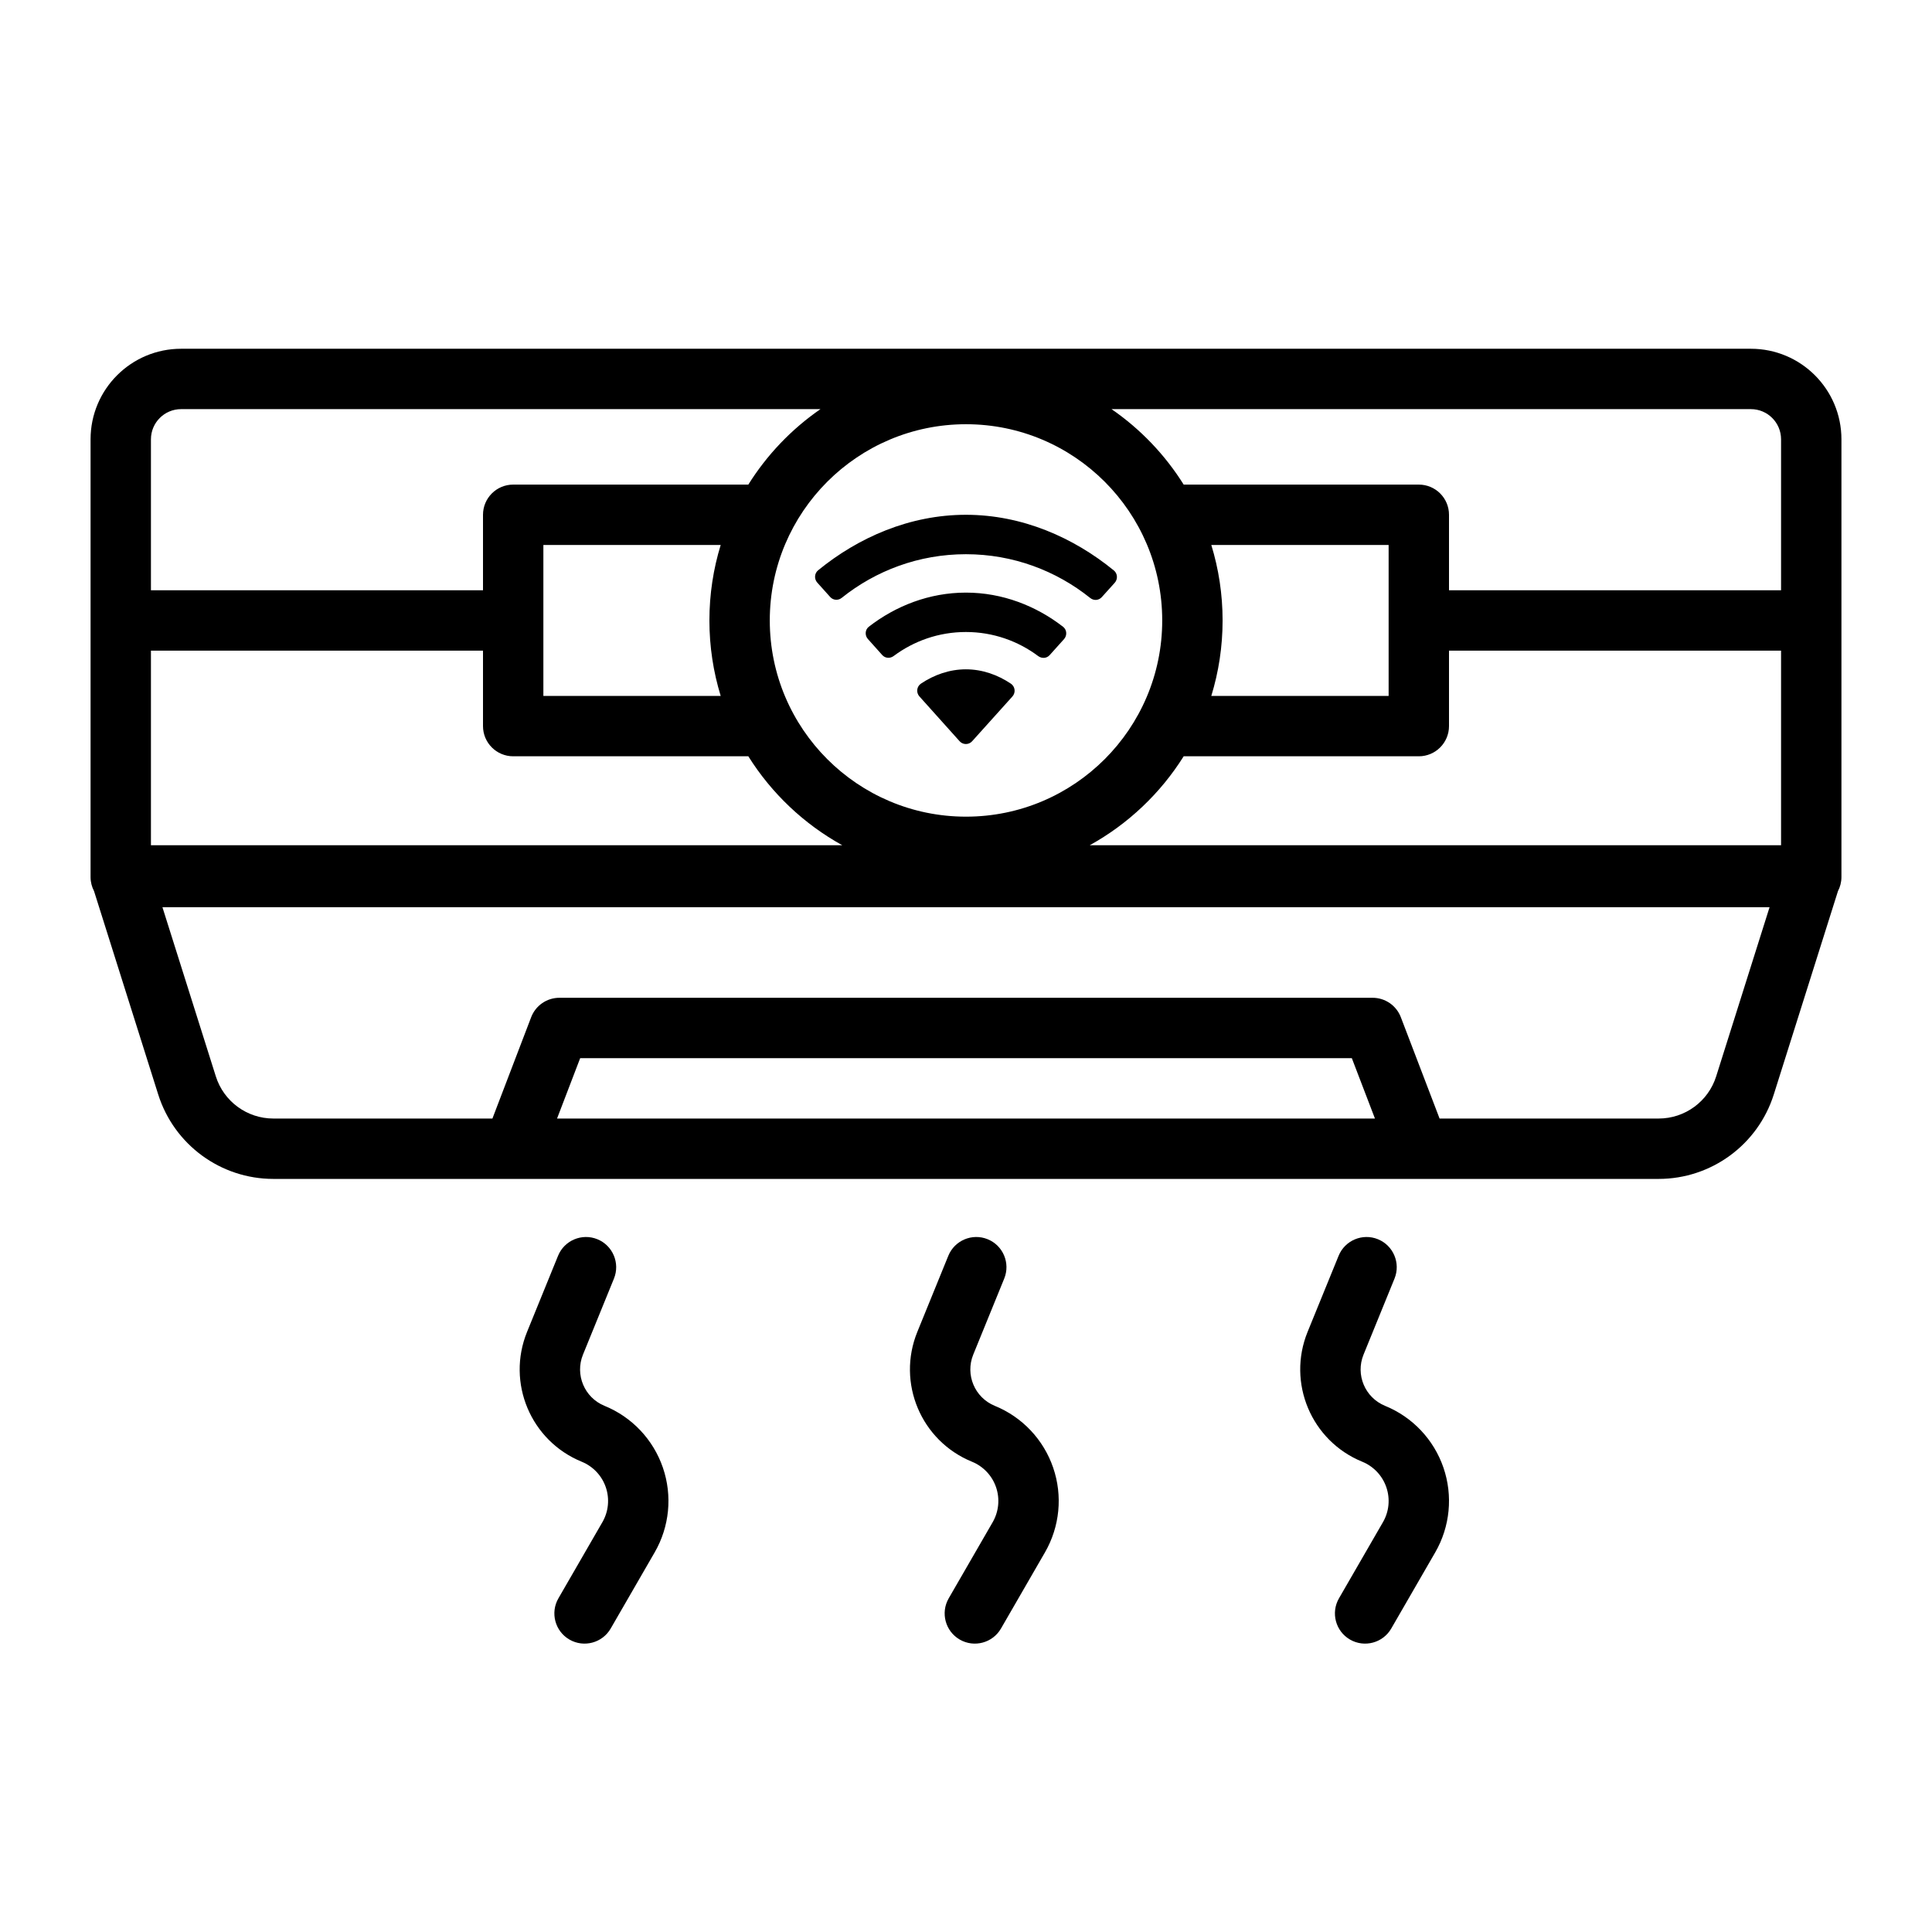
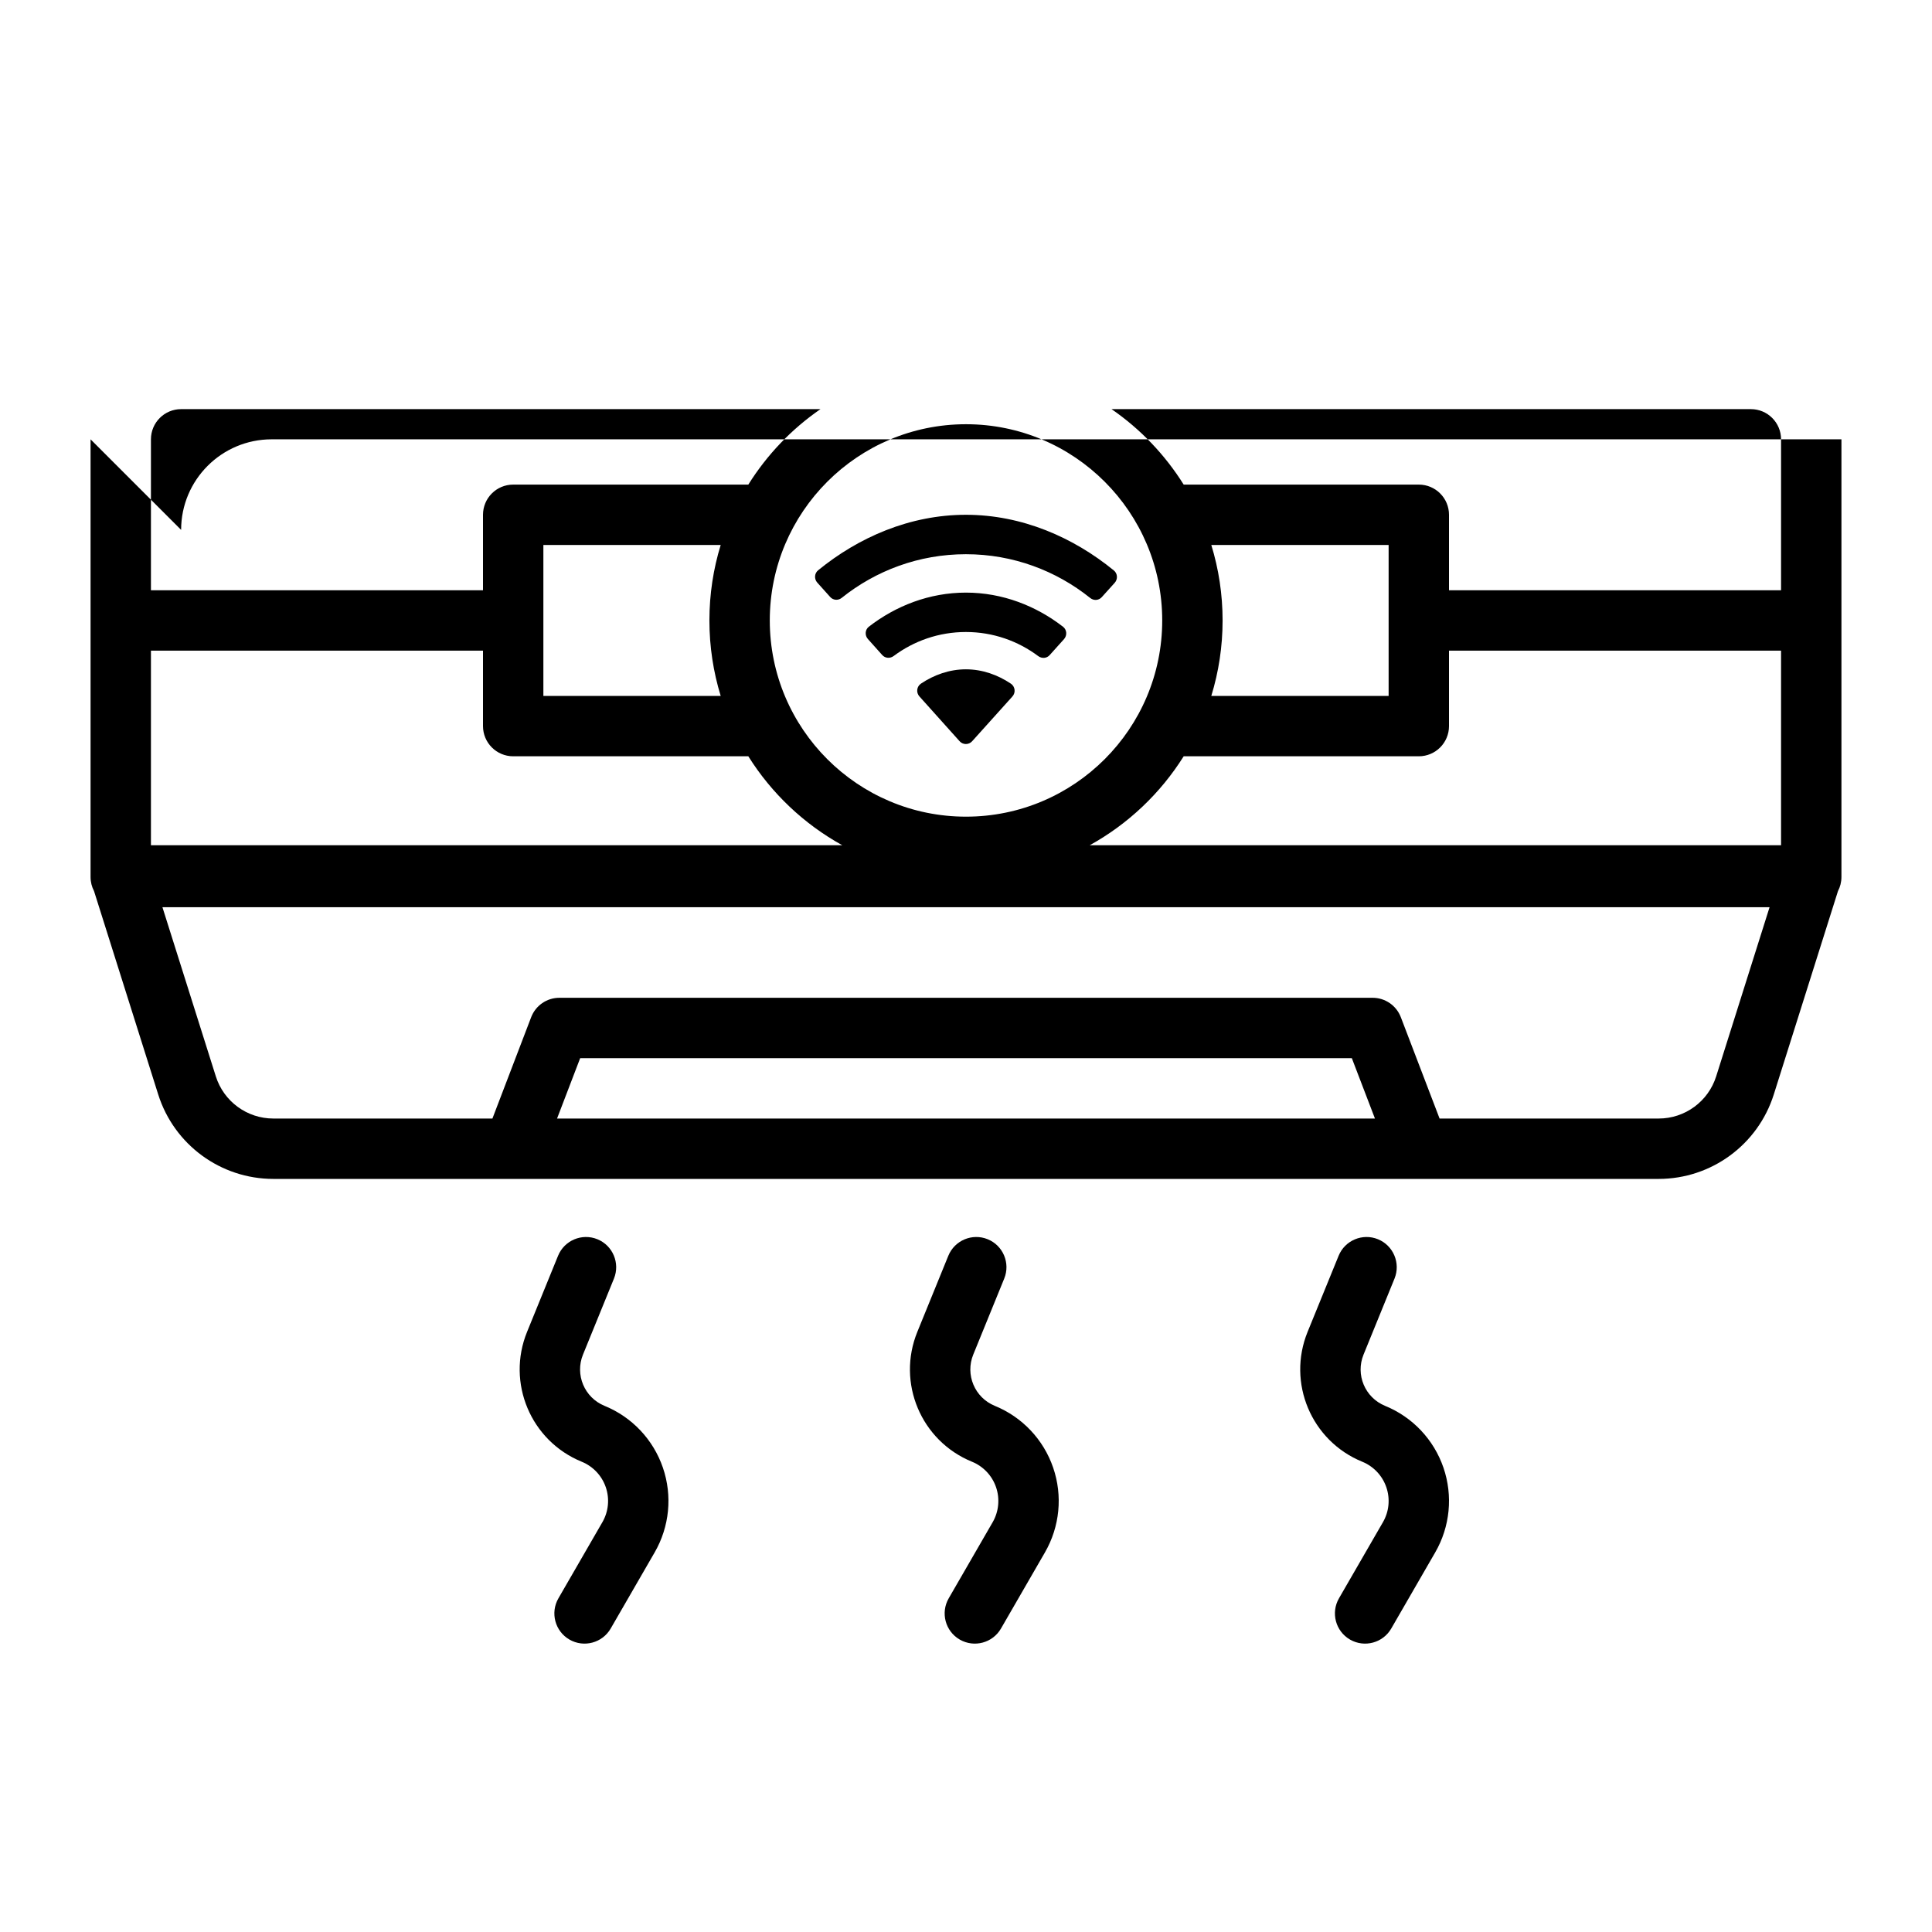
<svg xmlns="http://www.w3.org/2000/svg" fill="#000000" width="800px" height="800px" viewBox="0 0 64 64" style="fill-rule:evenodd;clip-rule:evenodd;stroke-linejoin:round;stroke-miterlimit:2;" version="1.1" xml:space="preserve">
  <g id="Expanded">
-     <path d="M44.343,41.6c-0,-0 -0.528,1.296 -1.027,2.519c-0.687,1.687 0.122,3.613 1.809,4.302l0.002,0.001c0.375,0.153 0.666,0.462 0.797,0.845c0.132,0.384 0.091,0.806 -0.112,1.157c-0.722,1.25 -1.457,2.523 -1.457,2.523c-0.276,0.478 -0.112,1.09 0.366,1.366c0.478,0.276 1.09,0.112 1.366,-0.366c-0,0 0.735,-1.273 1.457,-2.523c0.492,-0.852 0.591,-1.874 0.273,-2.804c-0.319,-0.93 -1.023,-1.678 -1.934,-2.049l-0.001,-0.001c-0.665,-0.272 -0.985,-1.031 -0.713,-1.697c-0,0 1.026,-2.518 1.026,-2.518c0.208,-0.512 -0.038,-1.096 -0.549,-1.304c-0.511,-0.208 -1.095,0.038 -1.303,0.549Zm-25.857,-0c-0,-0 -0.528,1.296 -1.026,2.519c-0.688,1.687 0.122,3.613 1.809,4.302l0.001,0.001c0.376,0.153 0.667,0.462 0.798,0.845c0.131,0.384 0.09,0.806 -0.113,1.157c-0.721,1.25 -1.457,2.523 -1.457,2.523c-0.276,0.478 -0.112,1.09 0.366,1.366c0.478,0.276 1.09,0.112 1.366,-0.366c0,0 0.736,-1.273 1.457,-2.523c0.492,-0.852 0.591,-1.874 0.273,-2.804c-0.318,-0.93 -1.023,-1.678 -1.933,-2.049l-0.002,-0.001c-0.665,-0.272 -0.984,-1.031 -0.713,-1.697c-0,0 1.026,-2.518 1.026,-2.518c0.208,-0.512 -0.038,-1.096 -0.549,-1.304c-0.511,-0.208 -1.095,0.038 -1.303,0.549Zm12.928,-0c0,-0 -0.528,1.296 -1.026,2.519c-0.688,1.687 0.122,3.613 1.809,4.302l0.002,0.001c0.375,0.153 0.666,0.462 0.797,0.845c0.131,0.384 0.09,0.806 -0.112,1.157c-0.722,1.25 -1.457,2.523 -1.457,2.523c-0.276,0.478 -0.112,1.09 0.366,1.366c0.478,0.276 1.09,0.112 1.366,-0.366c-0,0 0.735,-1.273 1.457,-2.523c0.491,-0.852 0.591,-1.874 0.272,-2.804c-0.318,-0.93 -1.023,-1.678 -1.933,-2.049l-0.001,-0.001c-0.666,-0.272 -0.985,-1.031 -0.714,-1.697c0,0 1.026,-2.518 1.026,-2.518c0.209,-0.512 -0.037,-1.096 -0.548,-1.304c-0.512,-0.208 -1.096,0.038 -1.304,0.549Zm-28.414,-27.047l-0,14.5c0,0.168 0.042,0.327 0.115,0.466l2.126,6.737c0.526,1.665 2.07,2.797 3.815,2.797l45.888,-0c1.745,-0 3.289,-1.132 3.815,-2.797l2.126,-6.737c0.073,-0.139 0.115,-0.298 0.115,-0.466l-0,-14.5c-0,-1.657 -1.343,-3 -3,-3l-52,-0c-1.657,-0 -3,1.343 -3,3Zm55.619,15.5l-53.238,-0l1.768,5.601c0.262,0.833 1.034,1.399 1.907,1.399l7.256,-0l1.284,-3.358c0.149,-0.387 0.52,-0.642 0.934,-0.642l26.94,-0c0.414,-0 0.785,0.255 0.934,0.642l1.284,3.358l7.256,-0c0.873,-0 1.645,-0.566 1.907,-1.399l1.768,-5.601Zm-40.166,7l0.766,-2c-0,-0 25.562,-0 25.562,-0l0.766,2l-27.094,-0Zm17.645,-9.053l22.902,-0l-0,-6.447l-11,-0l-0,2.5c-0,0.552 -0.448,1 -1,1l-7.789,-0c-0.769,1.227 -1.842,2.245 -3.113,2.947Zm-20.098,-6.447l-11,-0l-0,6.447l22.902,-0c-1.271,-0.702 -2.344,-1.72 -3.113,-2.947l-7.789,-0c-0.552,-0 -1,-0.448 -1,-1l-0,-2.5Zm16,-7.5c3.587,-0 6.5,2.912 6.5,6.5c0,3.587 -2.913,6.5 -6.5,6.5c-3.587,-0 -6.5,-2.913 -6.5,-6.5c0,-3.588 2.913,-6.5 6.5,-6.5Zm1.538,9.018c0.115,-0.128 0.09,-0.329 -0.052,-0.424c-0.428,-0.288 -0.94,-0.475 -1.49,-0.475c-0.549,0 -1.059,0.187 -1.487,0.473c-0.143,0.095 -0.168,0.296 -0.053,0.424l1.333,1.486c0.111,0.123 0.303,0.123 0.414,0l1.335,-1.484Zm-15.538,-5.018l-0,2.499l-0,2.501l5.874,-0c-0.243,-0.791 -0.374,-1.631 -0.374,-2.5c0,-0.87 0.131,-1.71 0.374,-2.5l-5.874,-0Zm22.126,-0c0.243,0.79 0.374,1.63 0.374,2.5c0,0.869 -0.131,1.709 -0.374,2.5l5.874,-0l0,-2.5l0,-2.5l-5.874,-0Zm-8.129,2.883c0.898,0 1.727,0.298 2.395,0.798c0.118,0.087 0.28,0.078 0.378,-0.031l0.477,-0.531c0.108,-0.12 0.096,-0.31 -0.03,-0.408c-0.892,-0.692 -2.007,-1.133 -3.22,-1.133c-1.212,-0 -2.326,0.44 -3.216,1.13c-0.127,0.098 -0.138,0.288 -0.031,0.407l0.476,0.532c0.098,0.109 0.261,0.119 0.378,0.031c0.668,-0.498 1.495,-0.795 2.393,-0.795Zm-0,-2.577c1.56,0 2.991,0.546 4.119,1.451c0.116,0.093 0.281,0.083 0.381,-0.028l0.43,-0.477c0.106,-0.119 0.096,-0.306 -0.028,-0.407c-1.339,-1.095 -3.042,-1.845 -4.902,-1.845c-1.858,-0 -3.559,0.747 -4.896,1.839c-0.124,0.101 -0.135,0.288 -0.028,0.407l0.429,0.478c0.099,0.111 0.265,0.121 0.381,0.028c1.127,-0.902 2.555,-1.446 4.114,-1.446Zm27.003,1.194l-0,-5c-0,-0.553 -0.448,-1 -1,-1l-21.179,-0c0.957,0.66 1.772,1.512 2.39,2.5l7.789,-0c0.552,-0 1,0.447 1,1l-0,2.5l11,-0Zm-31.821,-6l-21.179,-0c-0.552,-0 -1,0.447 -1,1l-0,5l11,-0l-0,-2.5c-0,-0.553 0.448,-1 1,-1l7.789,-0c0.618,-0.988 1.433,-1.84 2.39,-2.5Z" id="Wifi" />
+     <path d="M44.343,41.6c-0,-0 -0.528,1.296 -1.027,2.519c-0.687,1.687 0.122,3.613 1.809,4.302l0.002,0.001c0.375,0.153 0.666,0.462 0.797,0.845c0.132,0.384 0.091,0.806 -0.112,1.157c-0.722,1.25 -1.457,2.523 -1.457,2.523c-0.276,0.478 -0.112,1.09 0.366,1.366c0.478,0.276 1.09,0.112 1.366,-0.366c-0,0 0.735,-1.273 1.457,-2.523c0.492,-0.852 0.591,-1.874 0.273,-2.804c-0.319,-0.93 -1.023,-1.678 -1.934,-2.049l-0.001,-0.001c-0.665,-0.272 -0.985,-1.031 -0.713,-1.697c-0,0 1.026,-2.518 1.026,-2.518c0.208,-0.512 -0.038,-1.096 -0.549,-1.304c-0.511,-0.208 -1.095,0.038 -1.303,0.549Zm-25.857,-0c-0,-0 -0.528,1.296 -1.026,2.519c-0.688,1.687 0.122,3.613 1.809,4.302l0.001,0.001c0.376,0.153 0.667,0.462 0.798,0.845c0.131,0.384 0.09,0.806 -0.113,1.157c-0.721,1.25 -1.457,2.523 -1.457,2.523c-0.276,0.478 -0.112,1.09 0.366,1.366c0.478,0.276 1.09,0.112 1.366,-0.366c0,0 0.736,-1.273 1.457,-2.523c0.492,-0.852 0.591,-1.874 0.273,-2.804c-0.318,-0.93 -1.023,-1.678 -1.933,-2.049l-0.002,-0.001c-0.665,-0.272 -0.984,-1.031 -0.713,-1.697c-0,0 1.026,-2.518 1.026,-2.518c0.208,-0.512 -0.038,-1.096 -0.549,-1.304c-0.511,-0.208 -1.095,0.038 -1.303,0.549Zm12.928,-0c0,-0 -0.528,1.296 -1.026,2.519c-0.688,1.687 0.122,3.613 1.809,4.302l0.002,0.001c0.375,0.153 0.666,0.462 0.797,0.845c0.131,0.384 0.09,0.806 -0.112,1.157c-0.722,1.25 -1.457,2.523 -1.457,2.523c-0.276,0.478 -0.112,1.09 0.366,1.366c0.478,0.276 1.09,0.112 1.366,-0.366c-0,0 0.735,-1.273 1.457,-2.523c0.491,-0.852 0.591,-1.874 0.272,-2.804c-0.318,-0.93 -1.023,-1.678 -1.933,-2.049l-0.001,-0.001c-0.666,-0.272 -0.985,-1.031 -0.714,-1.697c0,0 1.026,-2.518 1.026,-2.518c0.209,-0.512 -0.037,-1.096 -0.548,-1.304c-0.512,-0.208 -1.096,0.038 -1.304,0.549Zm-28.414,-27.047l-0,14.5c0,0.168 0.042,0.327 0.115,0.466l2.126,6.737c0.526,1.665 2.07,2.797 3.815,2.797l45.888,-0c1.745,-0 3.289,-1.132 3.815,-2.797l2.126,-6.737c0.073,-0.139 0.115,-0.298 0.115,-0.466l-0,-14.5l-52,-0c-1.657,-0 -3,1.343 -3,3Zm55.619,15.5l-53.238,-0l1.768,5.601c0.262,0.833 1.034,1.399 1.907,1.399l7.256,-0l1.284,-3.358c0.149,-0.387 0.52,-0.642 0.934,-0.642l26.94,-0c0.414,-0 0.785,0.255 0.934,0.642l1.284,3.358l7.256,-0c0.873,-0 1.645,-0.566 1.907,-1.399l1.768,-5.601Zm-40.166,7l0.766,-2c-0,-0 25.562,-0 25.562,-0l0.766,2l-27.094,-0Zm17.645,-9.053l22.902,-0l-0,-6.447l-11,-0l-0,2.5c-0,0.552 -0.448,1 -1,1l-7.789,-0c-0.769,1.227 -1.842,2.245 -3.113,2.947Zm-20.098,-6.447l-11,-0l-0,6.447l22.902,-0c-1.271,-0.702 -2.344,-1.72 -3.113,-2.947l-7.789,-0c-0.552,-0 -1,-0.448 -1,-1l-0,-2.5Zm16,-7.5c3.587,-0 6.5,2.912 6.5,6.5c0,3.587 -2.913,6.5 -6.5,6.5c-3.587,-0 -6.5,-2.913 -6.5,-6.5c0,-3.588 2.913,-6.5 6.5,-6.5Zm1.538,9.018c0.115,-0.128 0.09,-0.329 -0.052,-0.424c-0.428,-0.288 -0.94,-0.475 -1.49,-0.475c-0.549,0 -1.059,0.187 -1.487,0.473c-0.143,0.095 -0.168,0.296 -0.053,0.424l1.333,1.486c0.111,0.123 0.303,0.123 0.414,0l1.335,-1.484Zm-15.538,-5.018l-0,2.499l-0,2.501l5.874,-0c-0.243,-0.791 -0.374,-1.631 -0.374,-2.5c0,-0.87 0.131,-1.71 0.374,-2.5l-5.874,-0Zm22.126,-0c0.243,0.79 0.374,1.63 0.374,2.5c0,0.869 -0.131,1.709 -0.374,2.5l5.874,-0l0,-2.5l0,-2.5l-5.874,-0Zm-8.129,2.883c0.898,0 1.727,0.298 2.395,0.798c0.118,0.087 0.28,0.078 0.378,-0.031l0.477,-0.531c0.108,-0.12 0.096,-0.31 -0.03,-0.408c-0.892,-0.692 -2.007,-1.133 -3.22,-1.133c-1.212,-0 -2.326,0.44 -3.216,1.13c-0.127,0.098 -0.138,0.288 -0.031,0.407l0.476,0.532c0.098,0.109 0.261,0.119 0.378,0.031c0.668,-0.498 1.495,-0.795 2.393,-0.795Zm-0,-2.577c1.56,0 2.991,0.546 4.119,1.451c0.116,0.093 0.281,0.083 0.381,-0.028l0.43,-0.477c0.106,-0.119 0.096,-0.306 -0.028,-0.407c-1.339,-1.095 -3.042,-1.845 -4.902,-1.845c-1.858,-0 -3.559,0.747 -4.896,1.839c-0.124,0.101 -0.135,0.288 -0.028,0.407l0.429,0.478c0.099,0.111 0.265,0.121 0.381,0.028c1.127,-0.902 2.555,-1.446 4.114,-1.446Zm27.003,1.194l-0,-5c-0,-0.553 -0.448,-1 -1,-1l-21.179,-0c0.957,0.66 1.772,1.512 2.39,2.5l7.789,-0c0.552,-0 1,0.447 1,1l-0,2.5l11,-0Zm-31.821,-6l-21.179,-0c-0.552,-0 -1,0.447 -1,1l-0,5l11,-0l-0,-2.5c-0,-0.553 0.448,-1 1,-1l7.789,-0c0.618,-0.988 1.433,-1.84 2.39,-2.5Z" id="Wifi" />
  </g>
</svg>